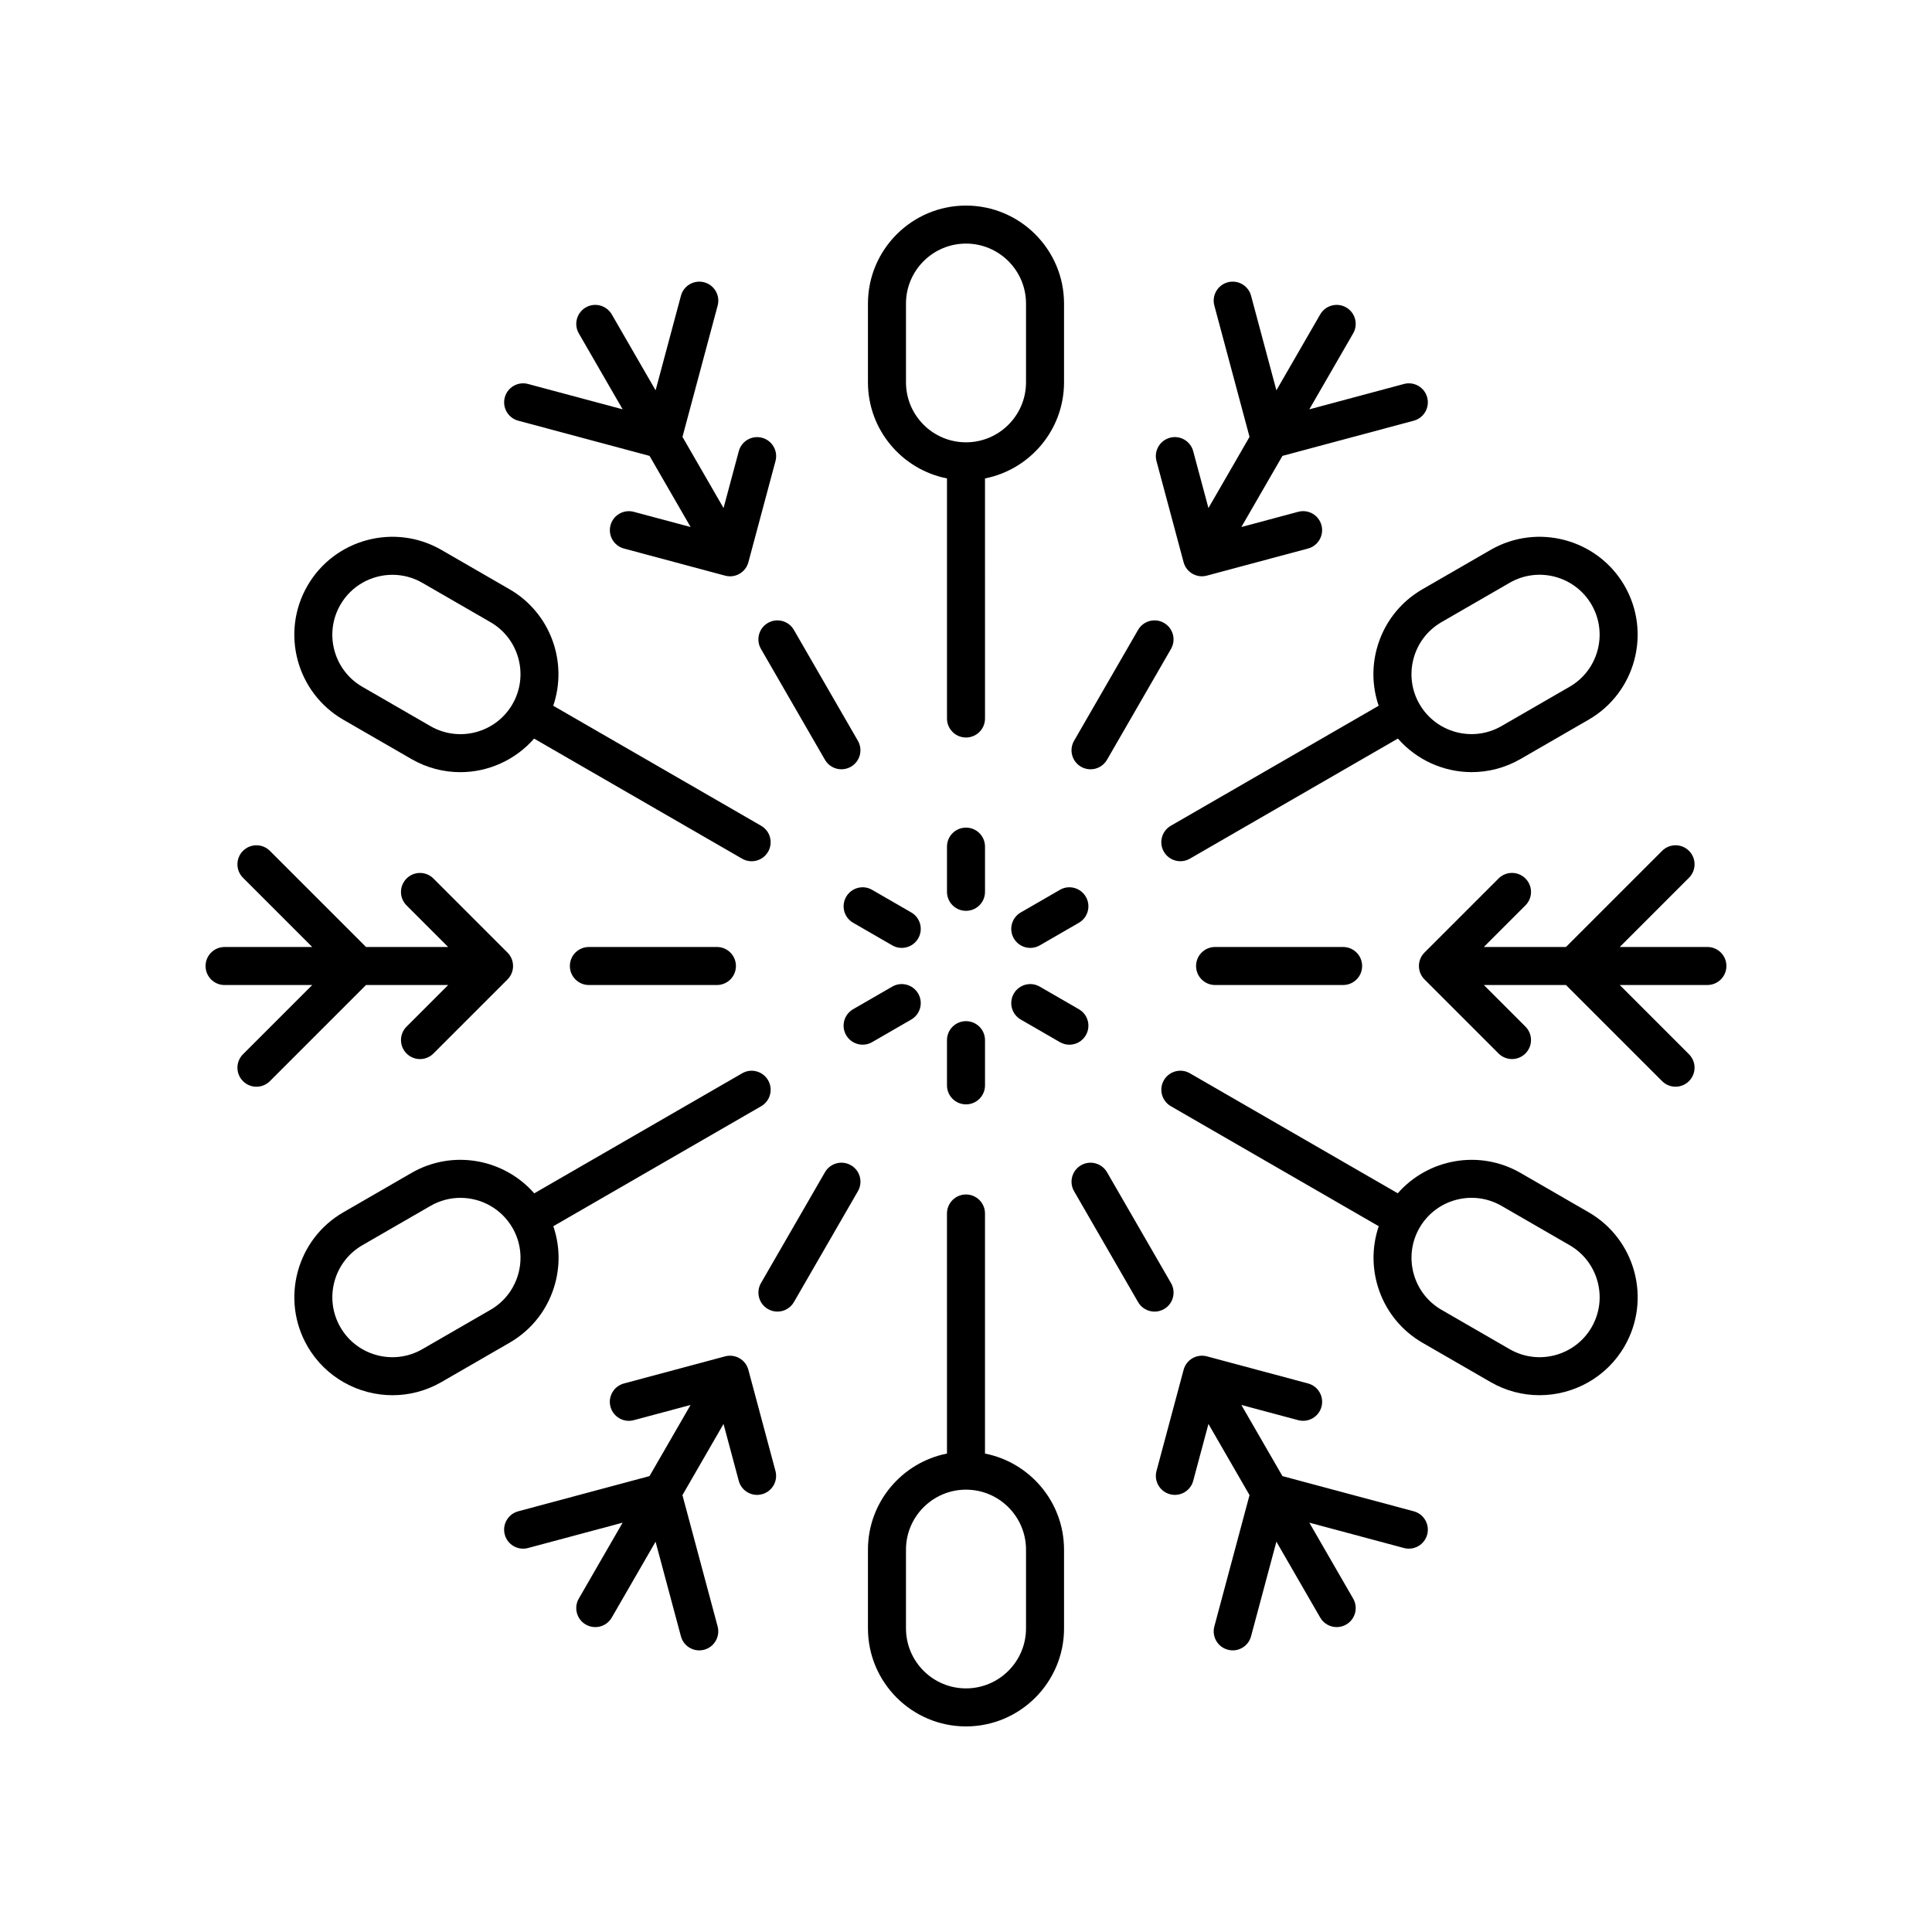
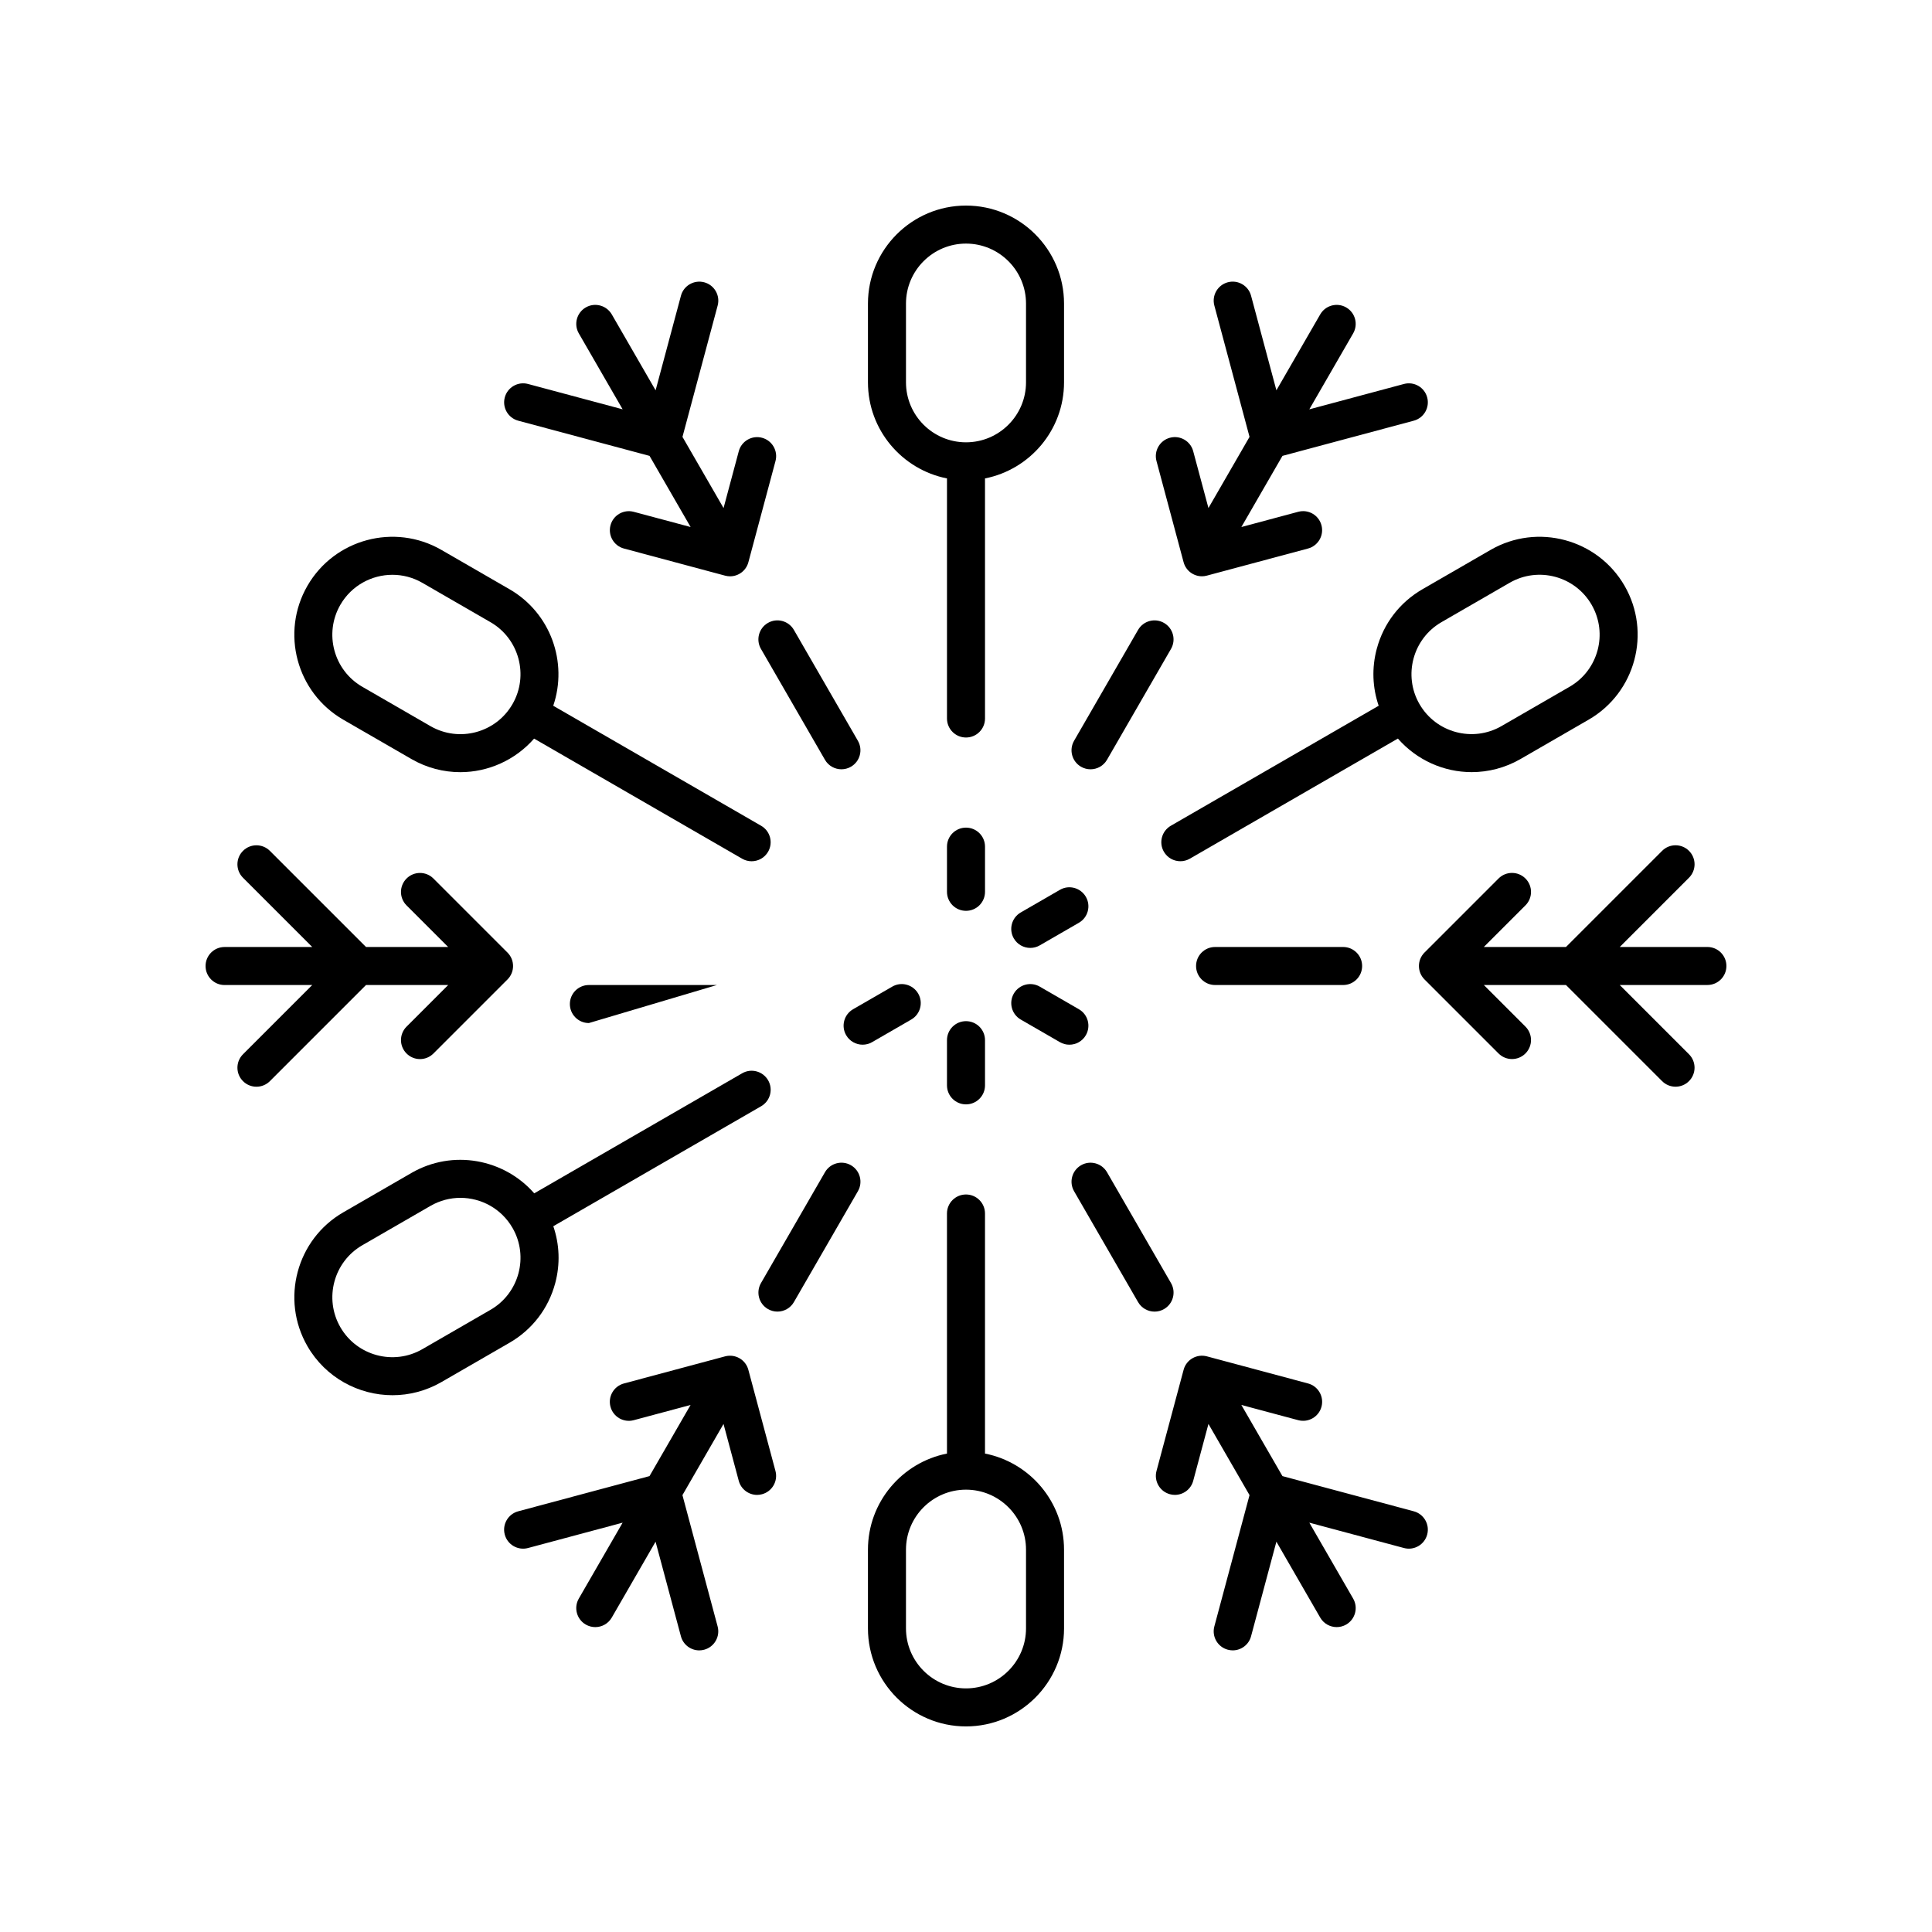
<svg xmlns="http://www.w3.org/2000/svg" fill="#000000" width="800px" height="800px" version="1.1" viewBox="144 144 512 512">
  <g>
    <path d="m400 198.48c-14.328 0-25.984 11.656-25.984 25.98v20.859c0 12.602 9.023 23.117 20.945 25.469v63.621c0 2.781 2.254 5.039 5.039 5.039s5.039-2.254 5.039-5.039l-0.004-63.621c11.922-2.356 20.945-12.871 20.945-25.469v-20.859c0-14.328-11.656-25.98-25.98-25.98zm15.906 46.836c0 8.77-7.133 15.902-15.906 15.902s-15.906-7.133-15.906-15.902v-20.859c0-8.77 7.133-15.902 15.906-15.902s15.906 7.133 15.906 15.902z" />
    <path d="m400 385.38c2.785 0 5.039-2.254 5.039-5.039v-11.973c0-2.781-2.254-5.039-5.039-5.039s-5.039 2.254-5.039 5.039v11.973c0 2.785 2.254 5.039 5.039 5.039z" />
    <path d="m234.98 334.73 18.066 10.43c4.078 2.356 8.543 3.473 12.945 3.473 7.367 0 14.539-3.176 19.551-8.895l55.129 31.828c0.793 0.457 1.656 0.676 2.516 0.676 1.742 0 3.434-0.902 4.367-2.519 1.391-2.41 0.566-5.492-1.844-6.883l-55.094-31.809c3.918-11.5-0.676-24.574-11.586-30.875l-18.066-10.43c-12.406-7.156-28.332-2.894-35.492 9.516-7.16 12.402-2.894 28.324 9.508 35.488zm-0.781-30.453c2.941-5.098 8.301-7.949 13.801-7.949 2.695 0 5.426 0.684 7.926 2.129l18.066 10.43c7.59 4.383 10.199 14.121 5.824 21.715-0.004 0.004-0.008 0.008-0.012 0.012-4.383 7.594-14.121 10.203-21.723 5.82l-18.062-10.43c-7.594-4.383-10.203-14.133-5.82-21.727z" />
-     <path d="m368.24 381.66c-1.391 2.41-0.566 5.492 1.844 6.879l10.367 5.988c0.793 0.461 1.656 0.676 2.516 0.676 1.742 0 3.434-0.902 4.367-2.519 1.391-2.41 0.566-5.492-1.844-6.879l-10.367-5.984c-2.402-1.402-5.488-0.57-6.883 1.84z" />
    <path d="m253.05 454.84-18.066 10.434c-12.402 7.164-16.668 23.082-9.508 35.488 4.812 8.324 13.559 12.984 22.547 12.984 4.402 0 8.867-1.121 12.945-3.473l18.066-10.43c6.008-3.473 10.309-9.074 12.102-15.777 1.352-5.051 1.156-10.266-0.504-15.102l55.082-31.801c2.41-1.391 3.238-4.473 1.844-6.883-1.398-2.414-4.481-3.238-6.883-1.844l-55.098 31.812c-7.996-9.152-21.617-11.711-32.527-5.41zm20.945 36.273-18.066 10.43c-7.598 4.387-17.344 1.777-21.727-5.82-4.383-7.594-1.77-17.34 5.82-21.723l18.066-10.43c2.5-1.441 5.231-2.129 7.926-2.129 5.5 0 10.855 2.856 13.797 7.949l0.004-0.004v0.004c4.383 7.59 1.77 17.34-5.82 21.723z" />
    <path d="m380.45 405.47-10.367 5.984c-2.41 1.391-3.238 4.473-1.844 6.879 0.934 1.617 2.629 2.519 4.367 2.519 0.855 0 1.723-0.215 2.516-0.676l10.367-5.988c2.41-1.391 3.238-4.473 1.844-6.879-1.398-2.41-4.488-3.242-6.883-1.84z" />
    <path d="m394.96 431.63c0 2.781 2.254 5.039 5.039 5.039s5.039-2.254 5.039-5.039v-11.973c0-2.781-2.254-5.039-5.039-5.039s-5.039 2.254-5.039 5.039z" />
-     <path d="m574.53 500.76c7.16-12.406 2.894-28.324-9.512-35.492l-18.066-10.43c-10.914-6.297-24.531-3.742-32.531 5.398l-55.094-31.809c-2.41-1.395-5.492-0.566-6.883 1.844-1.391 2.41-0.566 5.492 1.844 6.883l55.094 31.809c-3.918 11.5 0.676 24.574 11.586 30.875l18.066 10.43c4.078 2.356 8.543 3.473 12.945 3.473 8.984 0.004 17.742-4.656 22.551-12.98zm-48.523-9.648c-7.586-4.383-10.199-14.117-5.828-21.711 0.004-0.004 0.008-0.008 0.012-0.016 4.383-7.598 14.125-10.203 21.723-5.82l18.066 10.43c7.59 4.387 10.203 14.133 5.82 21.727-4.387 7.598-14.129 10.207-21.727 5.82z" />
    <path d="m424.88 420.18c0.793 0.461 1.656 0.676 2.516 0.676 1.742 0 3.434-0.902 4.367-2.519 1.391-2.41 0.566-5.492-1.844-6.879l-10.367-5.988c-2.41-1.398-5.492-0.566-6.883 1.844-1.391 2.41-0.566 5.492 1.844 6.879z" />
    <path d="m508.86 315.93c-1.352 5.051-1.156 10.266 0.504 15.102l-55.082 31.801c-2.41 1.391-3.238 4.473-1.844 6.883 0.934 1.617 2.629 2.519 4.367 2.519 0.855 0 1.723-0.215 2.516-0.676l55.133-31.832c5.008 5.719 12.18 8.895 19.551 8.895 4.402 0 8.867-1.121 12.945-3.473l18.066-10.434c12.398-7.156 16.664-23.078 9.508-35.48-7.168-12.402-23.09-16.668-35.492-9.512l-18.066 10.43c-6.008 3.473-10.309 9.074-12.105 15.777zm17.141-7.051 18.066-10.43c7.598-4.391 17.34-1.777 21.727 5.82 4.383 7.594 1.77 17.34-5.82 21.723l-18.066 10.43c-7.598 4.383-17.34 1.773-21.723-5.82l-0.004 0.004v-0.004c-4.383-7.59-1.77-17.336 5.82-21.723z" />
    <path d="m424.88 379.82-10.367 5.988c-2.41 1.391-3.238 4.473-1.844 6.879 0.934 1.617 2.629 2.519 4.367 2.519 0.855 0 1.723-0.215 2.516-0.676l10.367-5.988c2.41-1.391 3.238-4.473 1.844-6.879-1.398-2.414-4.488-3.246-6.883-1.844z" />
-     <path d="m333.99 405.04c2.785 0 5.039-2.254 5.039-5.039 0-2.781-2.254-5.039-5.039-5.039h-33.93c-2.785 0-5.039 2.254-5.039 5.039 0 2.781 2.254 5.039 5.039 5.039z" />
+     <path d="m333.99 405.04h-33.93c-2.785 0-5.039 2.254-5.039 5.039 0 2.781 2.254 5.039 5.039 5.039z" />
    <path d="m262.77 405.04-11.027 11.027c-1.969 1.969-1.969 5.156 0 7.125 0.984 0.984 2.273 1.477 3.562 1.477 1.289 0 2.578-0.492 3.562-1.477l19.625-19.625c1.969-1.969 1.969-5.156 0-7.125l-19.625-19.625c-1.969-1.969-5.156-1.969-7.125 0s-1.969 5.156 0 7.125l11.027 11.023h-21.77l-25.477-25.477c-1.969-1.969-5.156-1.969-7.125 0s-1.969 5.156 0 7.125l18.352 18.352h-23.234c-2.785 0-5.039 2.254-5.039 5.039 0 2.781 2.254 5.039 5.039 5.039h23.23l-18.348 18.348c-1.969 1.969-1.969 5.156 0 7.125 0.984 0.984 2.273 1.477 3.562 1.477 1.289 0 2.578-0.492 3.562-1.477l25.473-25.477z" />
    <path d="m347.51 490.91c0.793 0.457 1.656 0.676 2.516 0.676 1.742 0 3.434-0.902 4.367-2.519l16.961-29.383c1.391-2.41 0.566-5.492-1.844-6.883-2.406-1.391-5.492-0.566-6.883 1.844l-16.961 29.383c-1.395 2.41-0.566 5.488 1.844 6.883z" />
    <path d="m281.33 544.51c-2.688 0.723-4.281 3.481-3.562 6.168 0.719 2.691 3.484 4.281 6.168 3.562l25.066-6.715-11.613 20.117c-1.391 2.41-0.566 5.492 1.848 6.883 0.793 0.457 1.656 0.676 2.516 0.676 1.742 0 3.434-0.902 4.367-2.519l11.613-20.117 6.715 25.066c0.602 2.25 2.637 3.738 4.859 3.738 0.434 0 0.871-0.055 1.309-0.176 2.688-0.723 4.281-3.484 3.562-6.168l-9.324-34.801 10.887-18.859 4.035 15.062c0.602 2.25 2.637 3.738 4.859 3.738 0.434-0.004 0.871-0.055 1.309-0.176 2.688-0.723 4.281-3.484 3.562-6.168l-7.184-26.809c-0.719-2.688-3.473-4.277-6.168-3.562l-26.809 7.184c-2.688 0.723-4.281 3.484-3.562 6.168 0.719 2.688 3.484 4.285 6.168 3.562l15.059-4.035-10.887 18.855z" />
    <path d="m437.37 454.65c-1.398-2.41-4.488-3.238-6.883-1.844-2.41 1.391-3.238 4.473-1.844 6.883l16.961 29.383c0.934 1.617 2.629 2.519 4.367 2.519 0.855 0 1.723-0.215 2.516-0.676 2.41-1.391 3.238-4.473 1.844-6.883z" />
    <path d="m488.04 520.36c2.676 0.715 5.453-0.875 6.168-3.562 0.719-2.688-0.875-5.449-3.562-6.168l-26.809-7.184c-2.688-0.715-5.453 0.875-6.168 3.562l-7.184 26.809c-0.719 2.688 0.875 5.449 3.562 6.168 0.438 0.117 0.875 0.176 1.309 0.176 2.223 0 4.262-1.484 4.859-3.738l4.035-15.062 10.887 18.859-9.324 34.801c-0.719 2.688 0.875 5.449 3.562 6.168 0.438 0.117 0.875 0.176 1.309 0.176 2.223 0 4.262-1.484 4.859-3.738l6.715-25.066 11.613 20.117c0.934 1.617 2.629 2.519 4.367 2.519 0.855 0 1.723-0.215 2.516-0.676 2.41-1.391 3.238-4.473 1.844-6.883l-11.613-20.117 25.066 6.715c2.691 0.727 5.453-0.875 6.168-3.562 0.719-2.688-0.875-5.449-3.562-6.168l-34.797-9.324-10.887-18.855z" />
    <path d="m499.94 405.04c2.785 0 5.039-2.254 5.039-5.039 0-2.781-2.254-5.039-5.039-5.039h-33.93c-2.785 0-5.039 2.254-5.039 5.039 0 2.781 2.254 5.039 5.039 5.039z" />
    <path d="m596.48 394.96h-23.23l18.352-18.352c1.969-1.969 1.969-5.156 0-7.125s-5.156-1.969-7.125 0l-25.477 25.477h-21.77l11.027-11.027c1.969-1.969 1.969-5.156 0-7.125s-5.156-1.969-7.125 0l-19.625 19.625c-1.969 1.969-1.969 5.156 0 7.125l19.625 19.625c0.984 0.984 2.273 1.477 3.562 1.477 1.289 0 2.578-0.492 3.562-1.477 1.969-1.969 1.969-5.156 0-7.125l-11.027-11.023h21.77l25.477 25.477c0.984 0.984 2.273 1.477 3.562 1.477 1.289 0 2.578-0.492 3.562-1.477 1.969-1.969 1.969-5.156 0-7.125l-18.355-18.352h23.234c2.785 0 5.039-2.254 5.039-5.039 0-2.781-2.254-5.035-5.039-5.035z" />
    <path d="m445.6 310.93-16.961 29.383c-1.391 2.41-0.566 5.492 1.844 6.883 0.793 0.457 1.656 0.676 2.516 0.676 1.742 0 3.434-0.902 4.367-2.519l16.961-29.383c1.391-2.41 0.566-5.492-1.844-6.883-2.406-1.398-5.488-0.57-6.883 1.844z" />
    <path d="m460.21 263.57c-0.715-2.688-3.473-4.285-6.168-3.562-2.688 0.723-4.281 3.484-3.562 6.168l7.184 26.809c0.602 2.25 2.637 3.738 4.859 3.738 0.434 0 0.871-0.055 1.309-0.176l26.809-7.184c2.688-0.723 4.281-3.484 3.562-6.168-0.719-2.688-3.473-4.289-6.168-3.562l-15.059 4.035 10.887-18.855 34.797-9.324c2.688-0.723 4.281-3.481 3.562-6.168-0.715-2.688-3.473-4.285-6.168-3.562l-25.07 6.719 11.613-20.117c1.395-2.414 0.57-5.492-1.84-6.887-2.406-1.391-5.492-0.57-6.883 1.844l-11.613 20.117-6.715-25.066c-0.719-2.688-3.484-4.281-6.168-3.562-2.688 0.723-4.281 3.484-3.562 6.168l9.324 34.801-10.887 18.859z" />
    <path d="m362.62 345.35c0.934 1.617 2.629 2.519 4.367 2.519 0.855 0 1.723-0.215 2.516-0.676 2.41-1.391 3.238-4.473 1.844-6.883l-16.961-29.383c-1.398-2.414-4.481-3.238-6.883-1.844-2.41 1.391-3.238 4.473-1.844 6.883z" />
    <path d="m311.96 279.64c-2.688-0.723-5.453 0.875-6.168 3.562-0.719 2.688 0.875 5.449 3.562 6.168l26.809 7.184c0.438 0.117 0.875 0.176 1.309 0.176 2.223 0 4.262-1.484 4.859-3.738l7.184-26.809c0.719-2.688-0.875-5.449-3.562-6.168-2.68-0.723-5.453 0.875-6.168 3.562l-4.035 15.062-10.887-18.859 9.324-34.801c0.719-2.688-0.875-5.449-3.562-6.168-2.672-0.715-5.453 0.875-6.168 3.562l-6.715 25.066-11.613-20.117c-1.406-2.418-4.492-3.238-6.891-1.848-2.41 1.391-3.238 4.473-1.844 6.883l11.613 20.117-25.066-6.715c-2.68-0.723-5.453 0.875-6.168 3.562-0.719 2.688 0.875 5.449 3.562 6.168l34.797 9.324 10.887 18.855z" />
    <path d="m394.96 529.21c-11.922 2.356-20.945 12.871-20.945 25.469v20.859c0 14.324 11.656 25.98 25.984 25.98s25.984-11.656 25.984-25.98l-0.004-20.859c0-12.602-9.023-23.117-20.945-25.469v-63.621c0-2.781-2.254-5.039-5.039-5.039s-5.039 2.254-5.039 5.039zm20.945 25.469v20.859c0 8.77-7.137 15.902-15.906 15.902-8.773 0-15.906-7.133-15.906-15.902v-20.859c0-8.77 7.133-15.902 15.906-15.902 8.77 0 15.906 7.133 15.906 15.902z" />
  </g>
</svg>